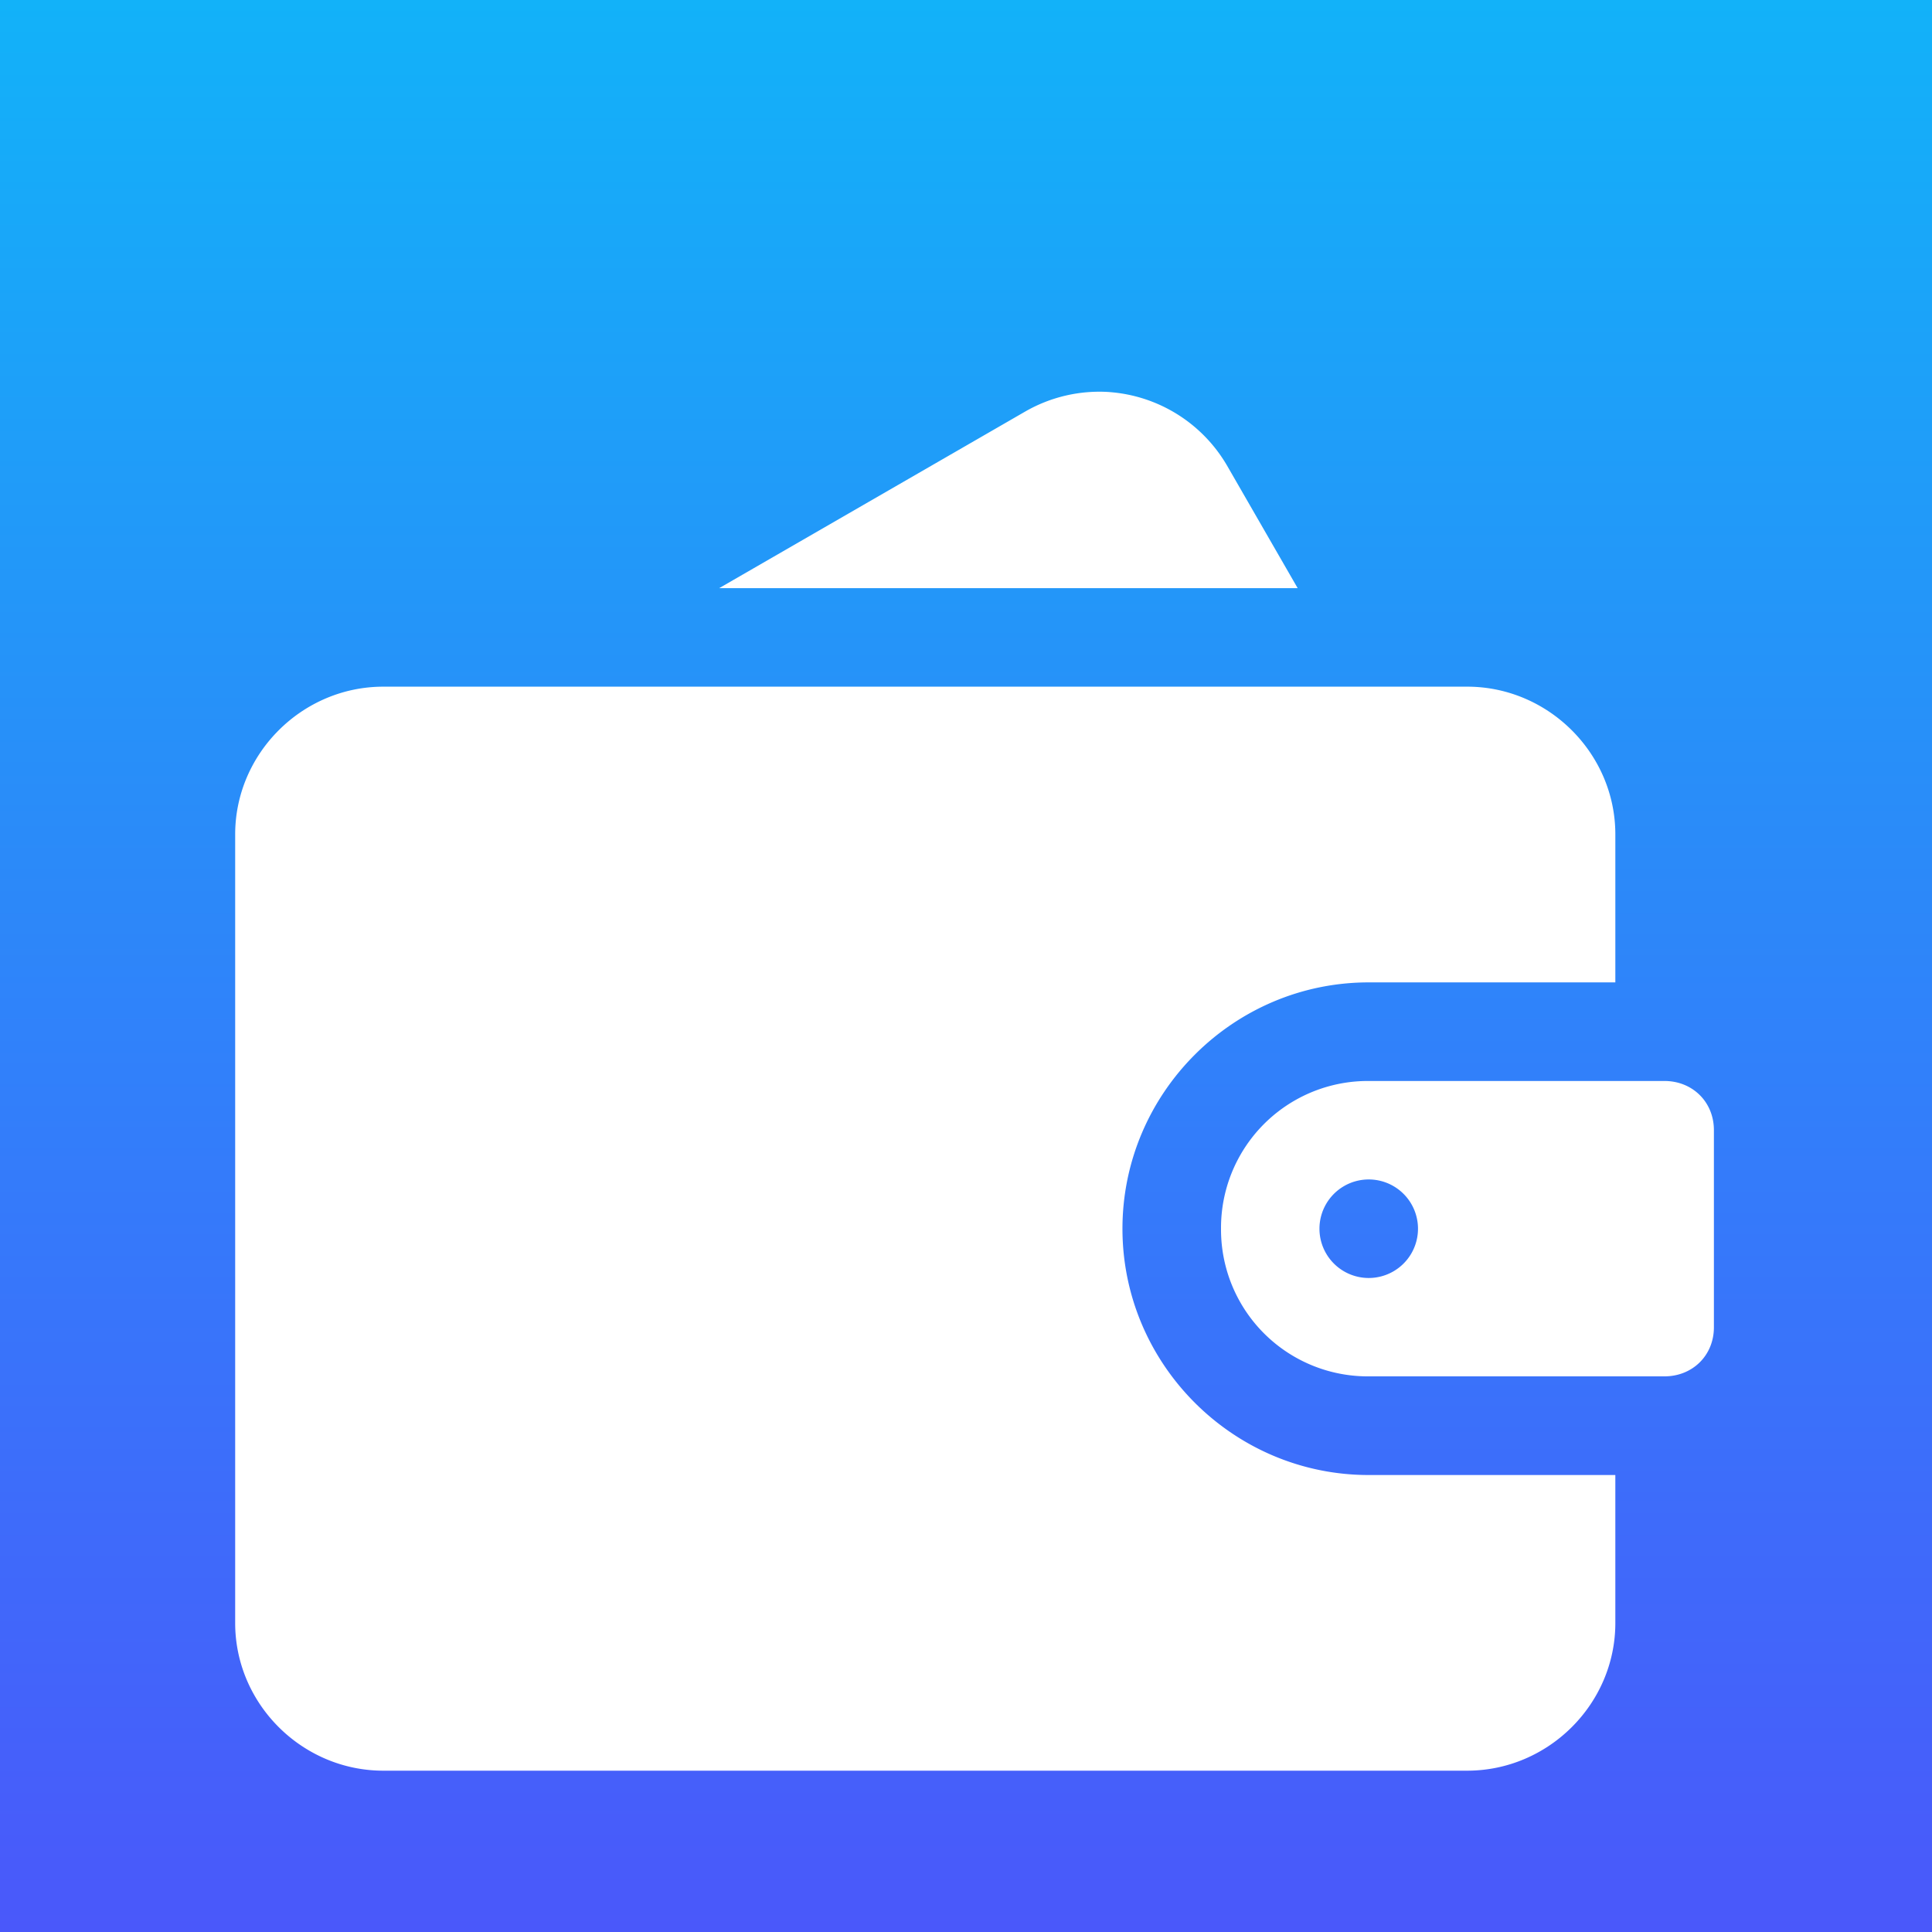
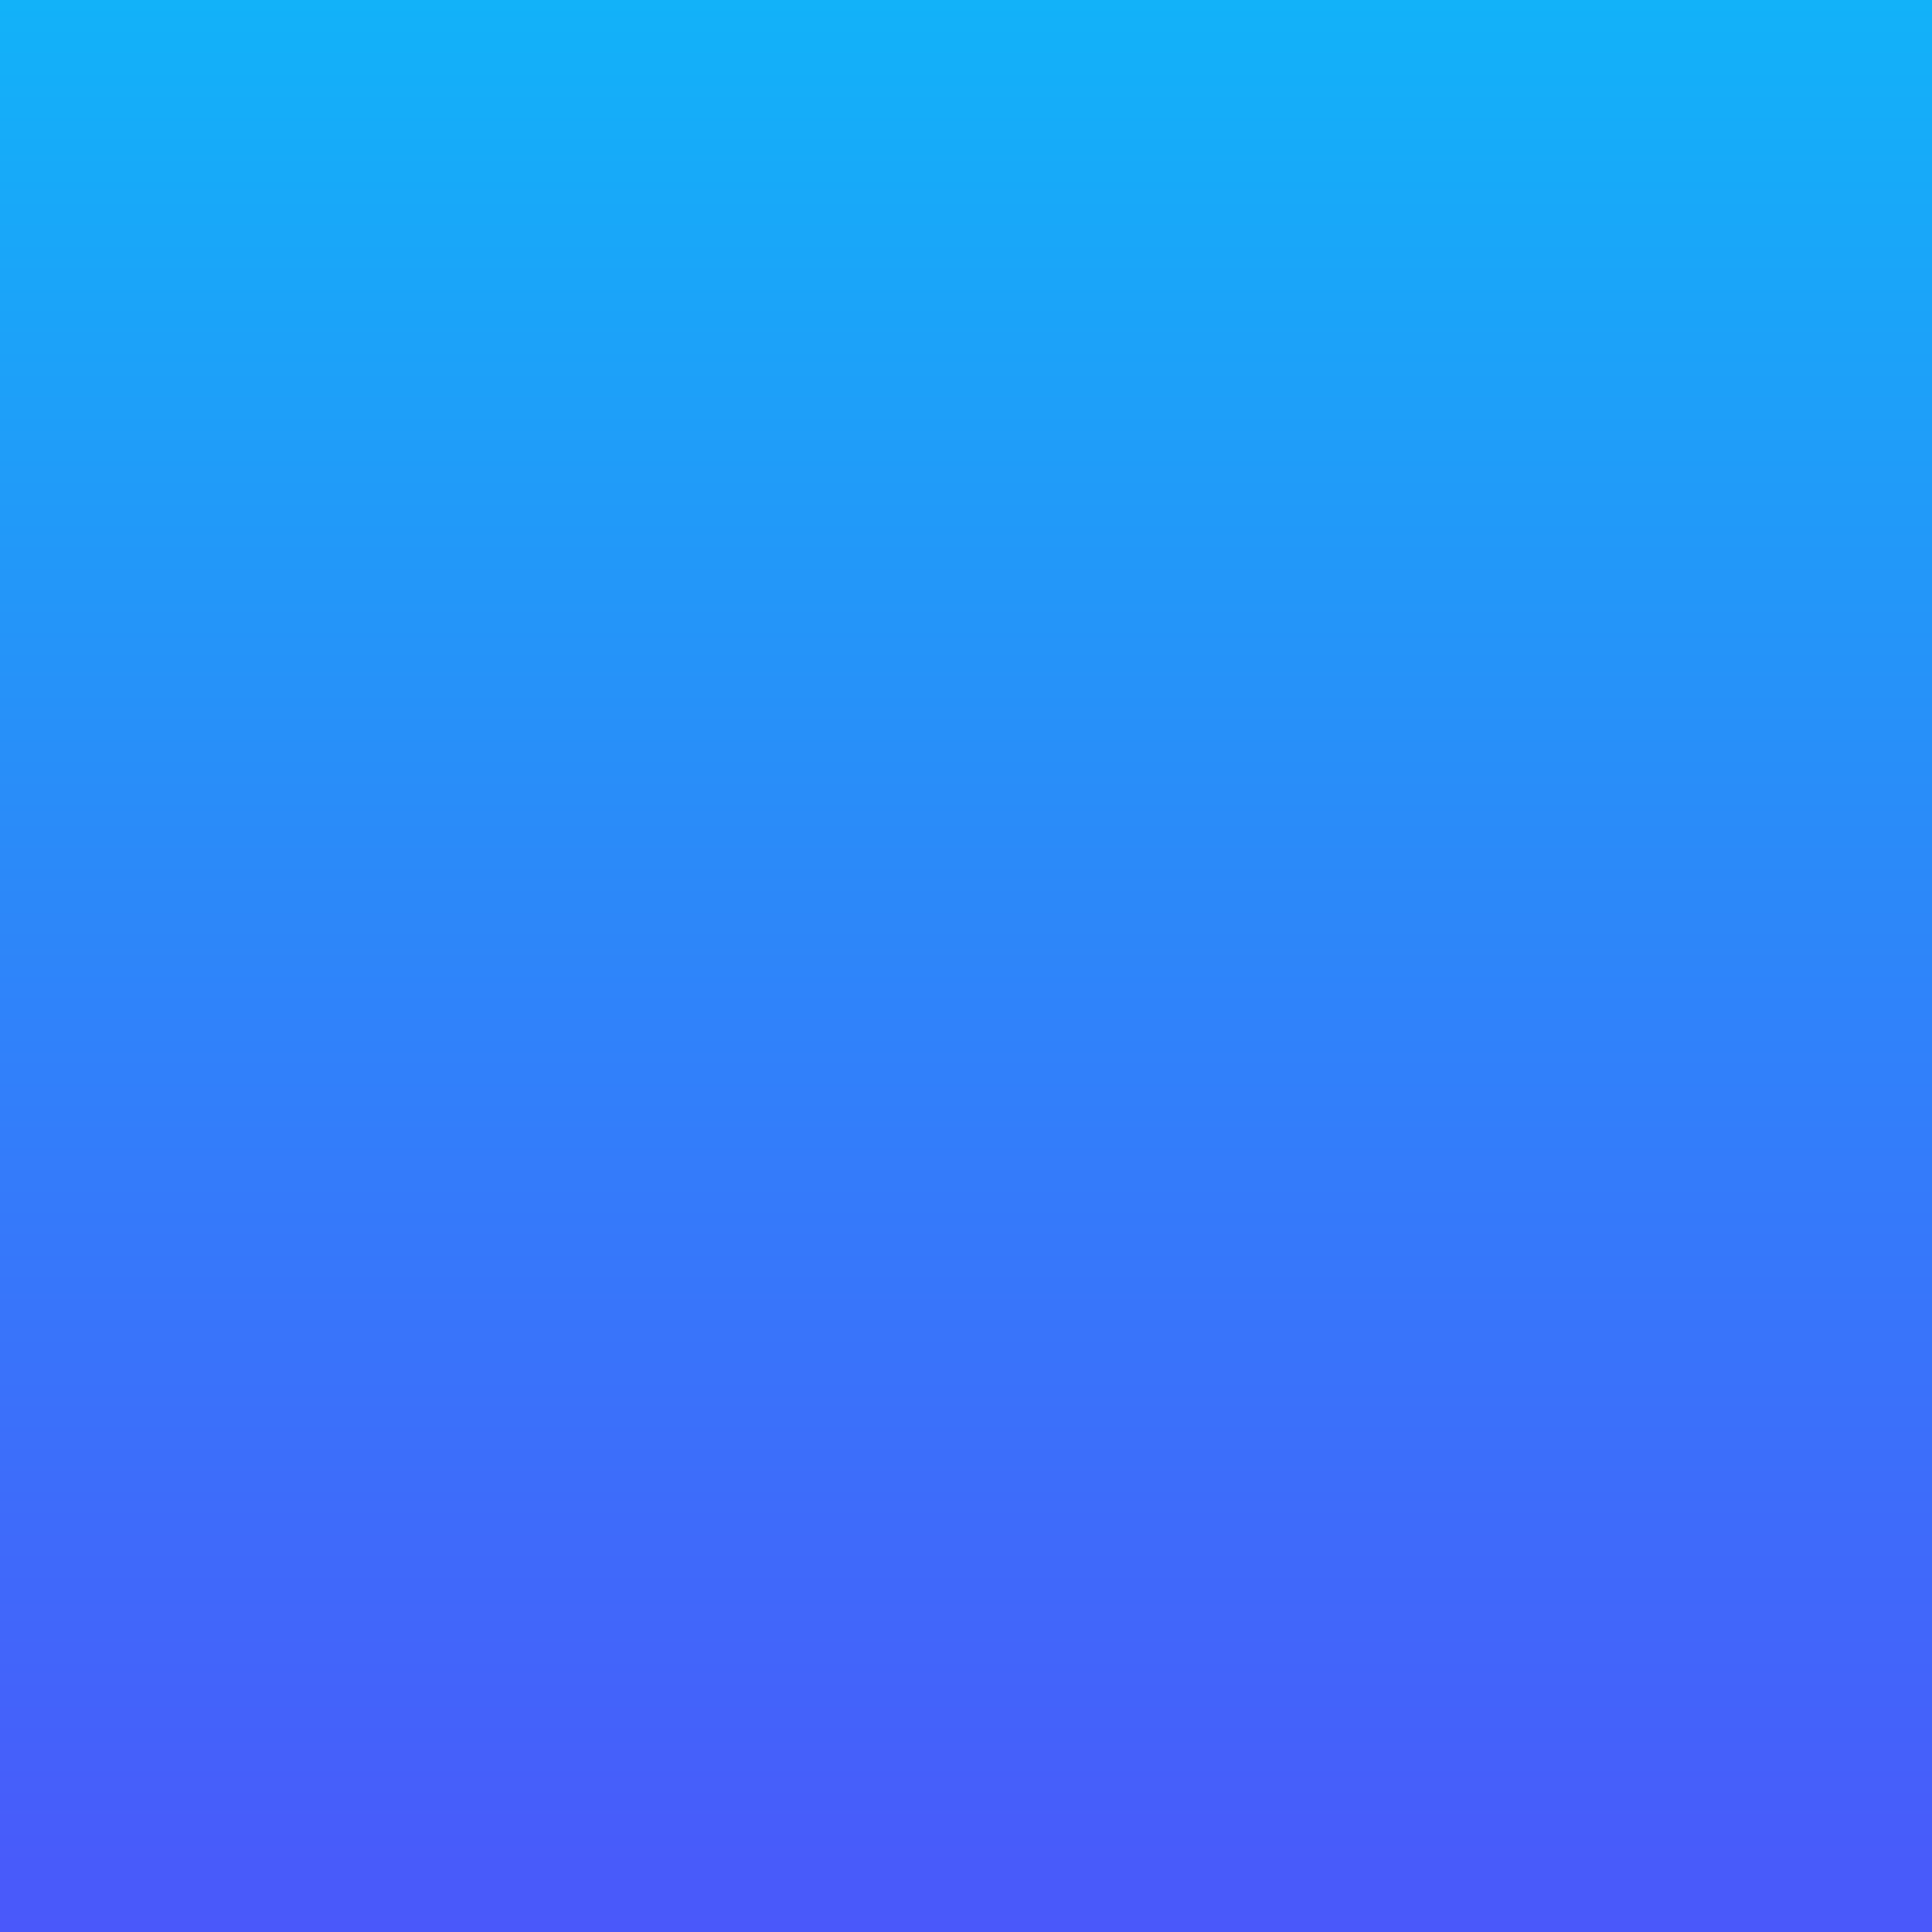
<svg xmlns="http://www.w3.org/2000/svg" width="62" height="62" fill="none">
  <path fill="url(#a)" d="M0 0h62v62H0z" />
  <g filter="url(#b)">
-     <path fill="#fff" d="M47.084 18.349c2.6 0 4.754 2.14 4.754 4.74v4.75h-7.916c-4.348 0-7.901 3.557-7.901 7.905 0 4.348 3.553 7.904 7.9 7.904h7.917v4.75c0 2.601-2.153 4.738-4.754 4.738H12.3c-2.6 0-4.753-2.137-4.753-4.738V23.09c0-2.6 2.152-4.741 4.753-4.741h34.784Zm6.33 12.654c.902 0 1.587.675 1.587 1.578v6.326c0 .903-.685 1.575-1.588 1.575h-9.491a4.71 4.71 0 0 1-4.738-4.738 4.712 4.712 0 0 1 4.738-4.741h9.491Zm-9.49 3.16a1.58 1.58 0 1 0 0 3.162 1.58 1.58 0 0 0 0-3.162ZM35.599 8.895a4.773 4.773 0 0 1 3.784 2.369l2.26 3.923H23.08l9.813-5.663a4.774 4.774 0 0 1 2.705-.63Z" />
-   </g>
+     </g>
  <defs>
    <linearGradient id="a" x1="31" x2="31" y1="0" y2="62" gradientUnits="userSpaceOnUse">
      <stop stop-color="#12B2F9" />
      <stop offset="1" stop-color="#4A58FA" />
    </linearGradient>
    <filter id="b" width="54.827" height="51.626" x="3.86" y="8.884" color-interpolation-filters="sRGB" filterUnits="userSpaceOnUse">
      <feFlood flood-opacity="0" result="BackgroundImageFix" />
      <feColorMatrix in="SourceAlpha" result="hardAlpha" values="0 0 0 0 0 0 0 0 0 0 0 0 0 0 0 0 0 0 127 0" />
      <feOffset dy="3.687" />
      <feGaussianBlur stdDeviation="1.843" />
      <feComposite in2="hardAlpha" operator="out" />
      <feColorMatrix values="0 0 0 0 0.034 0 0 0 0 0 0 0 0 0 0.342 0 0 0 0.5 0" />
      <feBlend in2="BackgroundImageFix" result="effect1_dropShadow_301_1382" />
      <feBlend in="SourceGraphic" in2="effect1_dropShadow_301_1382" result="shape" />
    </filter>
  </defs>
</svg>